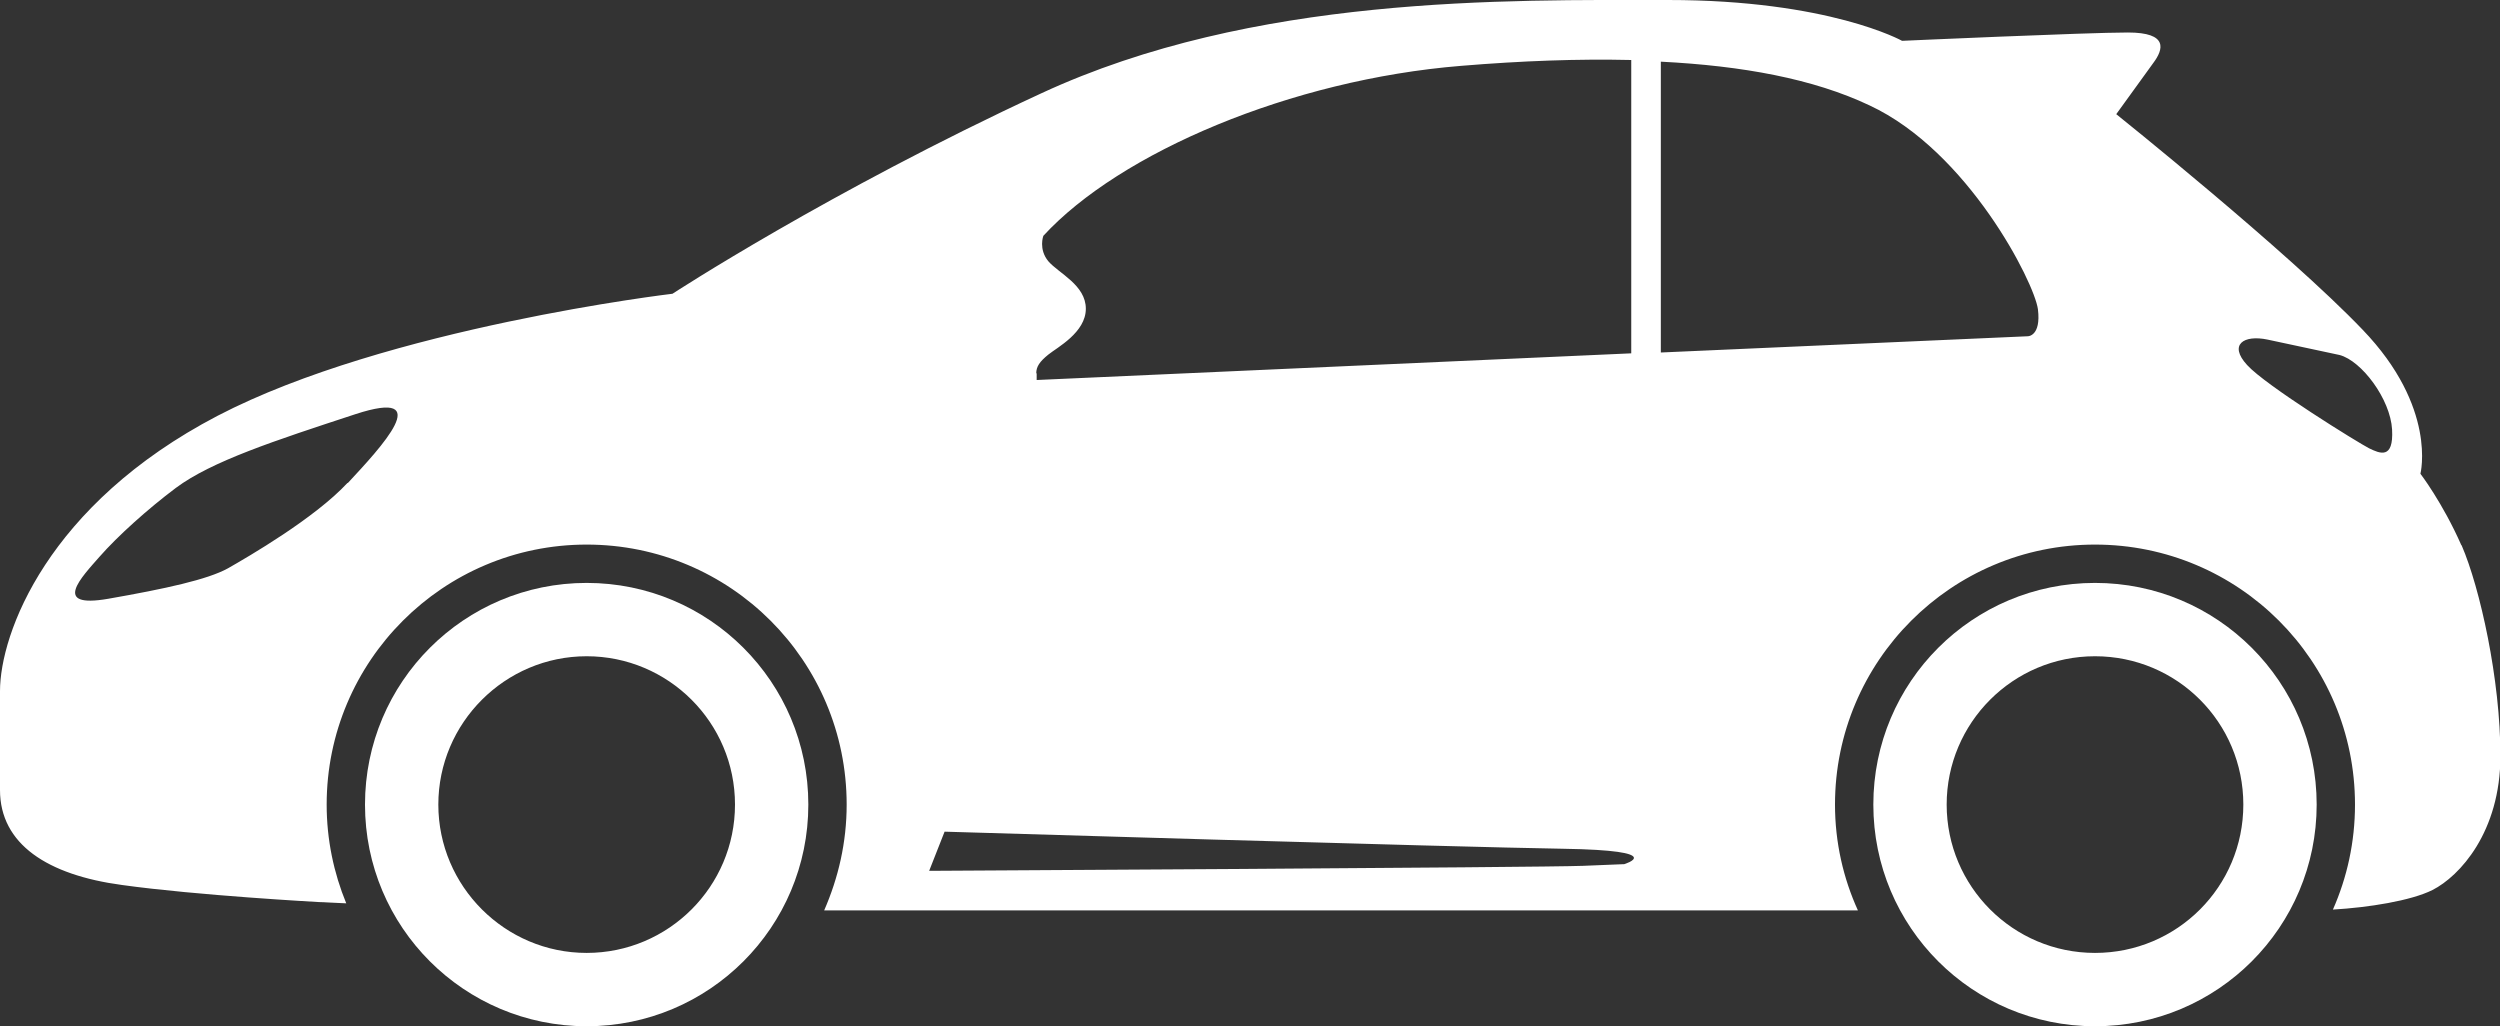
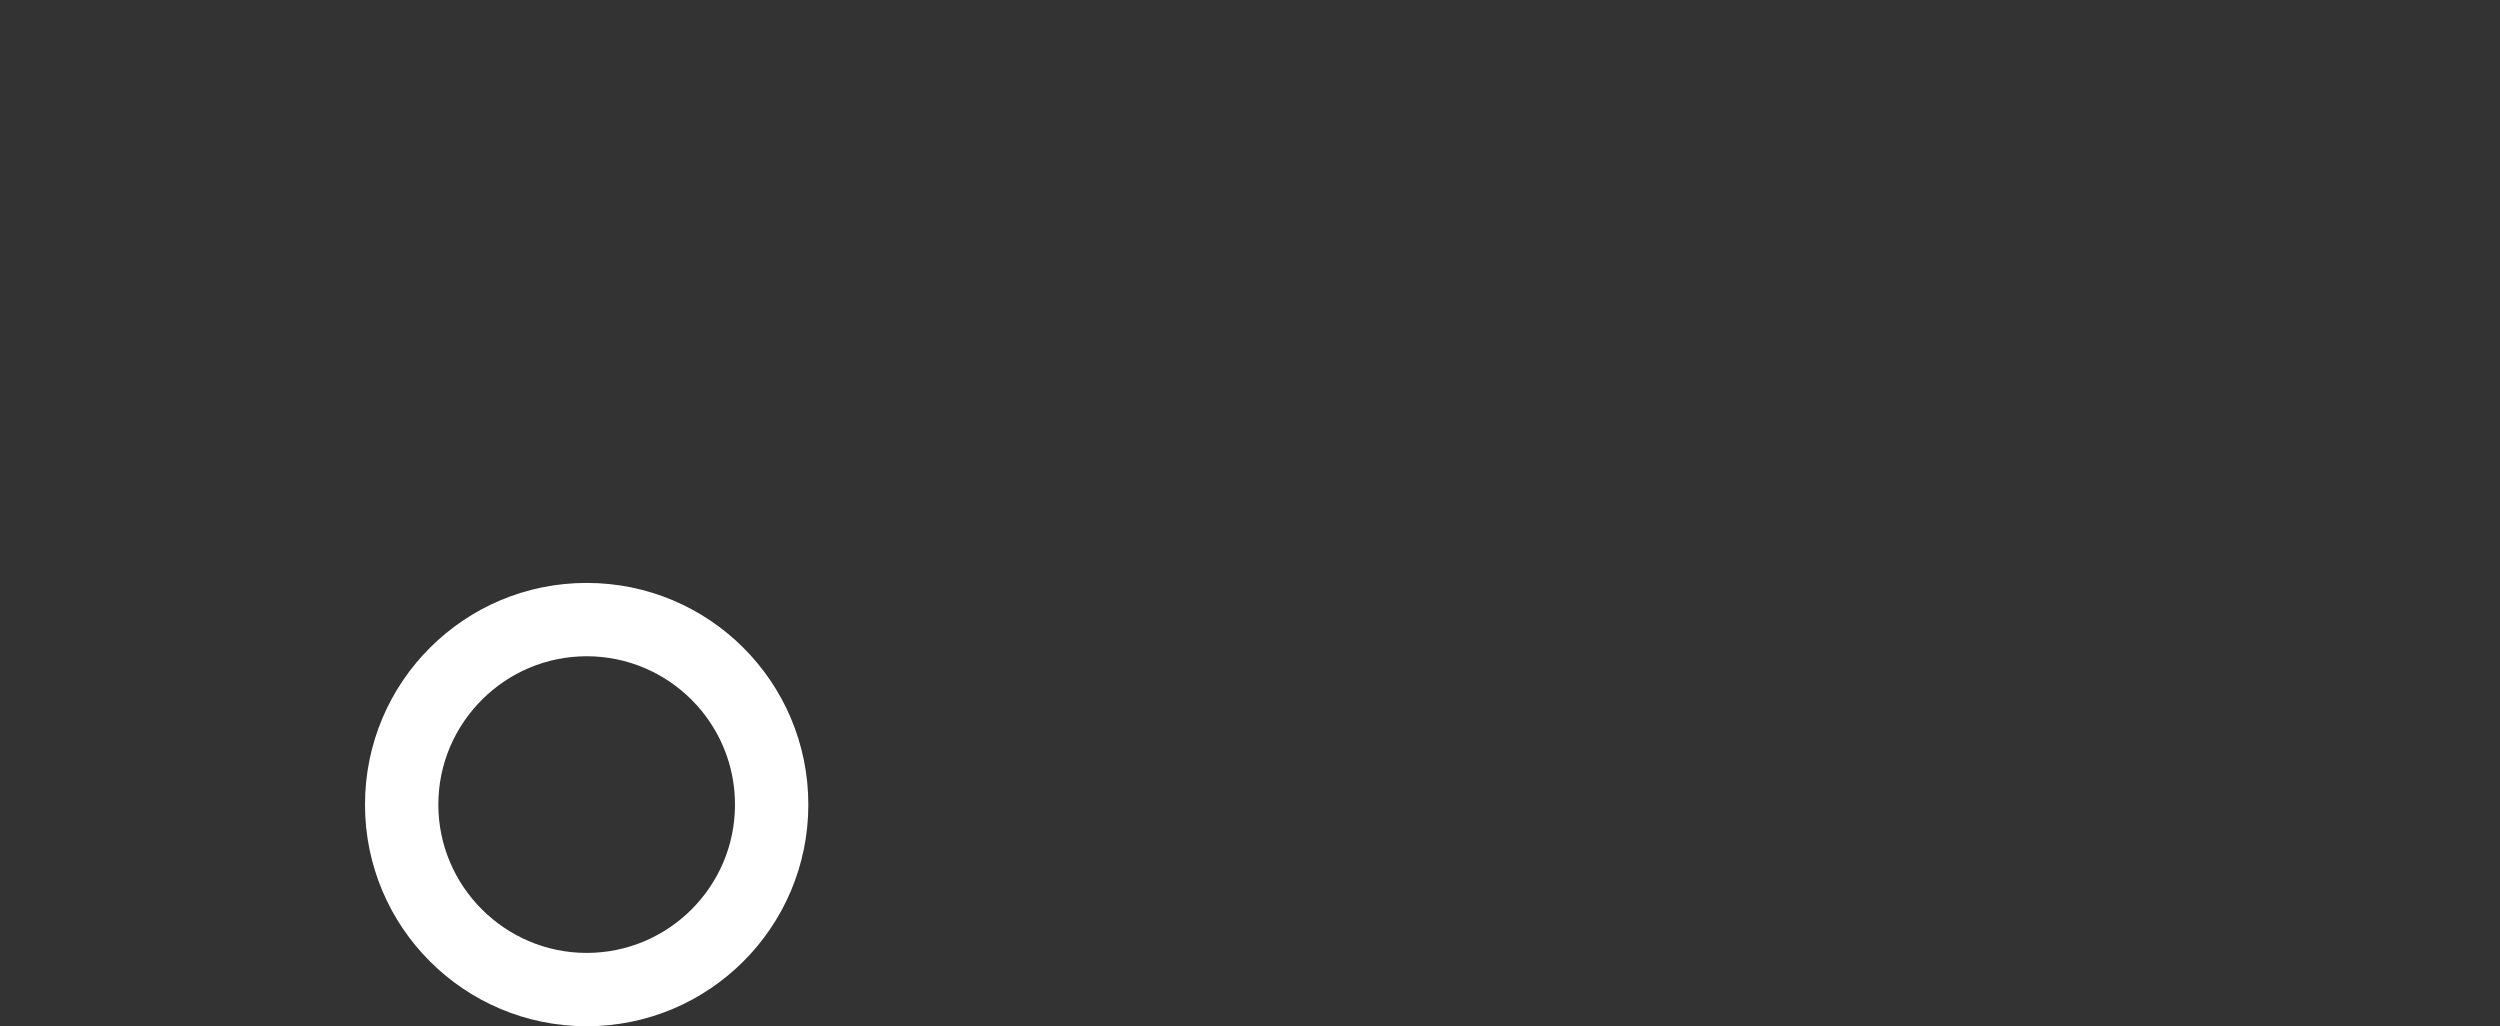
<svg xmlns="http://www.w3.org/2000/svg" viewBox="0 0 60 24.63">
  <rect x="0" y="0" width="60" height="24.63" fill="#333333" stroke="none" />
  <defs>
    <style>
      .cls-1 {
        fill: #fff;
        stroke-width: 0px;
      }
    </style>
  </defs>
  <g>
    <g>
      <path class="cls-1" d="m19.4,19.31c0,2.94-2.38,5.32-5.32,5.32s-5.32-2.38-5.32-5.32,2.38-5.32,5.32-5.32,5.32,2.38,5.32,5.32Zm-5.32-3.56c-1.96,0-3.56,1.6-3.56,3.56s1.6,3.56,3.56,3.56,3.56-1.59,3.56-3.56-1.6-3.56-3.56-3.56Z" />
-       <path class="cls-1" d="m55.6,19.31c0,2.94-2.38,5.32-5.32,5.32s-5.32-2.38-5.32-5.32,2.38-5.32,5.32-5.32,5.32,2.38,5.32,5.32Zm-5.32-3.56c-1.97,0-3.56,1.6-3.56,3.56s1.59,3.56,3.56,3.56,3.56-1.59,3.56-3.56-1.59-3.56-3.56-3.56Z" />
-       <path class="cls-1" d="m59.07,13.08c-.45-1.02-.98-1.71-.98-1.71,0,0,.41-1.59-1.39-3.46-1.79-1.87-5.91-5.17-5.91-5.17,0,0,.65-.9.89-1.23.24-.32.37-.73-.61-.73s-5.42.2-5.42.2C45.65.98,43.9,0,40.03,0s-9.95-.12-15.04,2.24c-5.1,2.36-8.85,4.81-8.85,4.81,0,0-6.85.81-10.92,2.93C1.14,12.11,0,15.2,0,16.59v2.37c0,1.3,1.14,2.04,2.93,2.28,1.79.25,4.73.41,4.73.41.11,0,.34.02.65.03-.3-.73-.47-1.53-.47-2.37,0-3.44,2.79-6.24,6.24-6.24s6.24,2.79,6.24,6.24c0,.91-.2,1.76-.54,2.54h24.81c-.35-.77-.55-1.63-.55-2.54,0-3.44,2.79-6.24,6.24-6.24s6.24,2.79,6.24,6.24c0,.9-.19,1.75-.53,2.52.85-.05,1.87-.21,2.39-.47.65-.33,1.63-1.39,1.63-3.22s-.49-4.03-.93-5.05Zm-50.73-1.49c-.79.85-2.38,1.77-2.87,2.05-.49.27-1.5.49-2.87.73-1.38.24-.64-.52-.21-1.01.43-.49,1.15-1.14,1.83-1.65.86-.64,2.36-1.13,4.31-1.77,1.96-.64.61.8-.18,1.65Zm16.53-2.63c0-.16.08-.28.29-.45s.9-.53.9-1.1-.65-.85-.9-1.14c-.24-.29-.12-.61-.12-.61,1.84-2,5.95-3.75,10.03-4.08,1.45-.12,2.81-.17,4.08-.14v7.04l-14.27.64v-.16Zm14.1,11.78l-.98.04c-.98.04-15.69.12-15.69.12l.37-.94s12.27.37,14.84.41,1.47.37,1.47.37Zm9.7-12.67l-8.81.39V1.48c1.96.1,3.66.41,5.01,1.05,2.36,1.1,3.95,4.24,4.04,4.89.08.65-.24.65-.24.65Zm8.19,2.69c-.24-.12-2.49-1.51-2.93-2-.45-.49-.08-.73.49-.61.57.12,1.73.37,1.73.37.53.14,1.22,1.06,1.26,1.79.04.73-.3.57-.55.45Z" />
    </g>
  </g>
</svg>